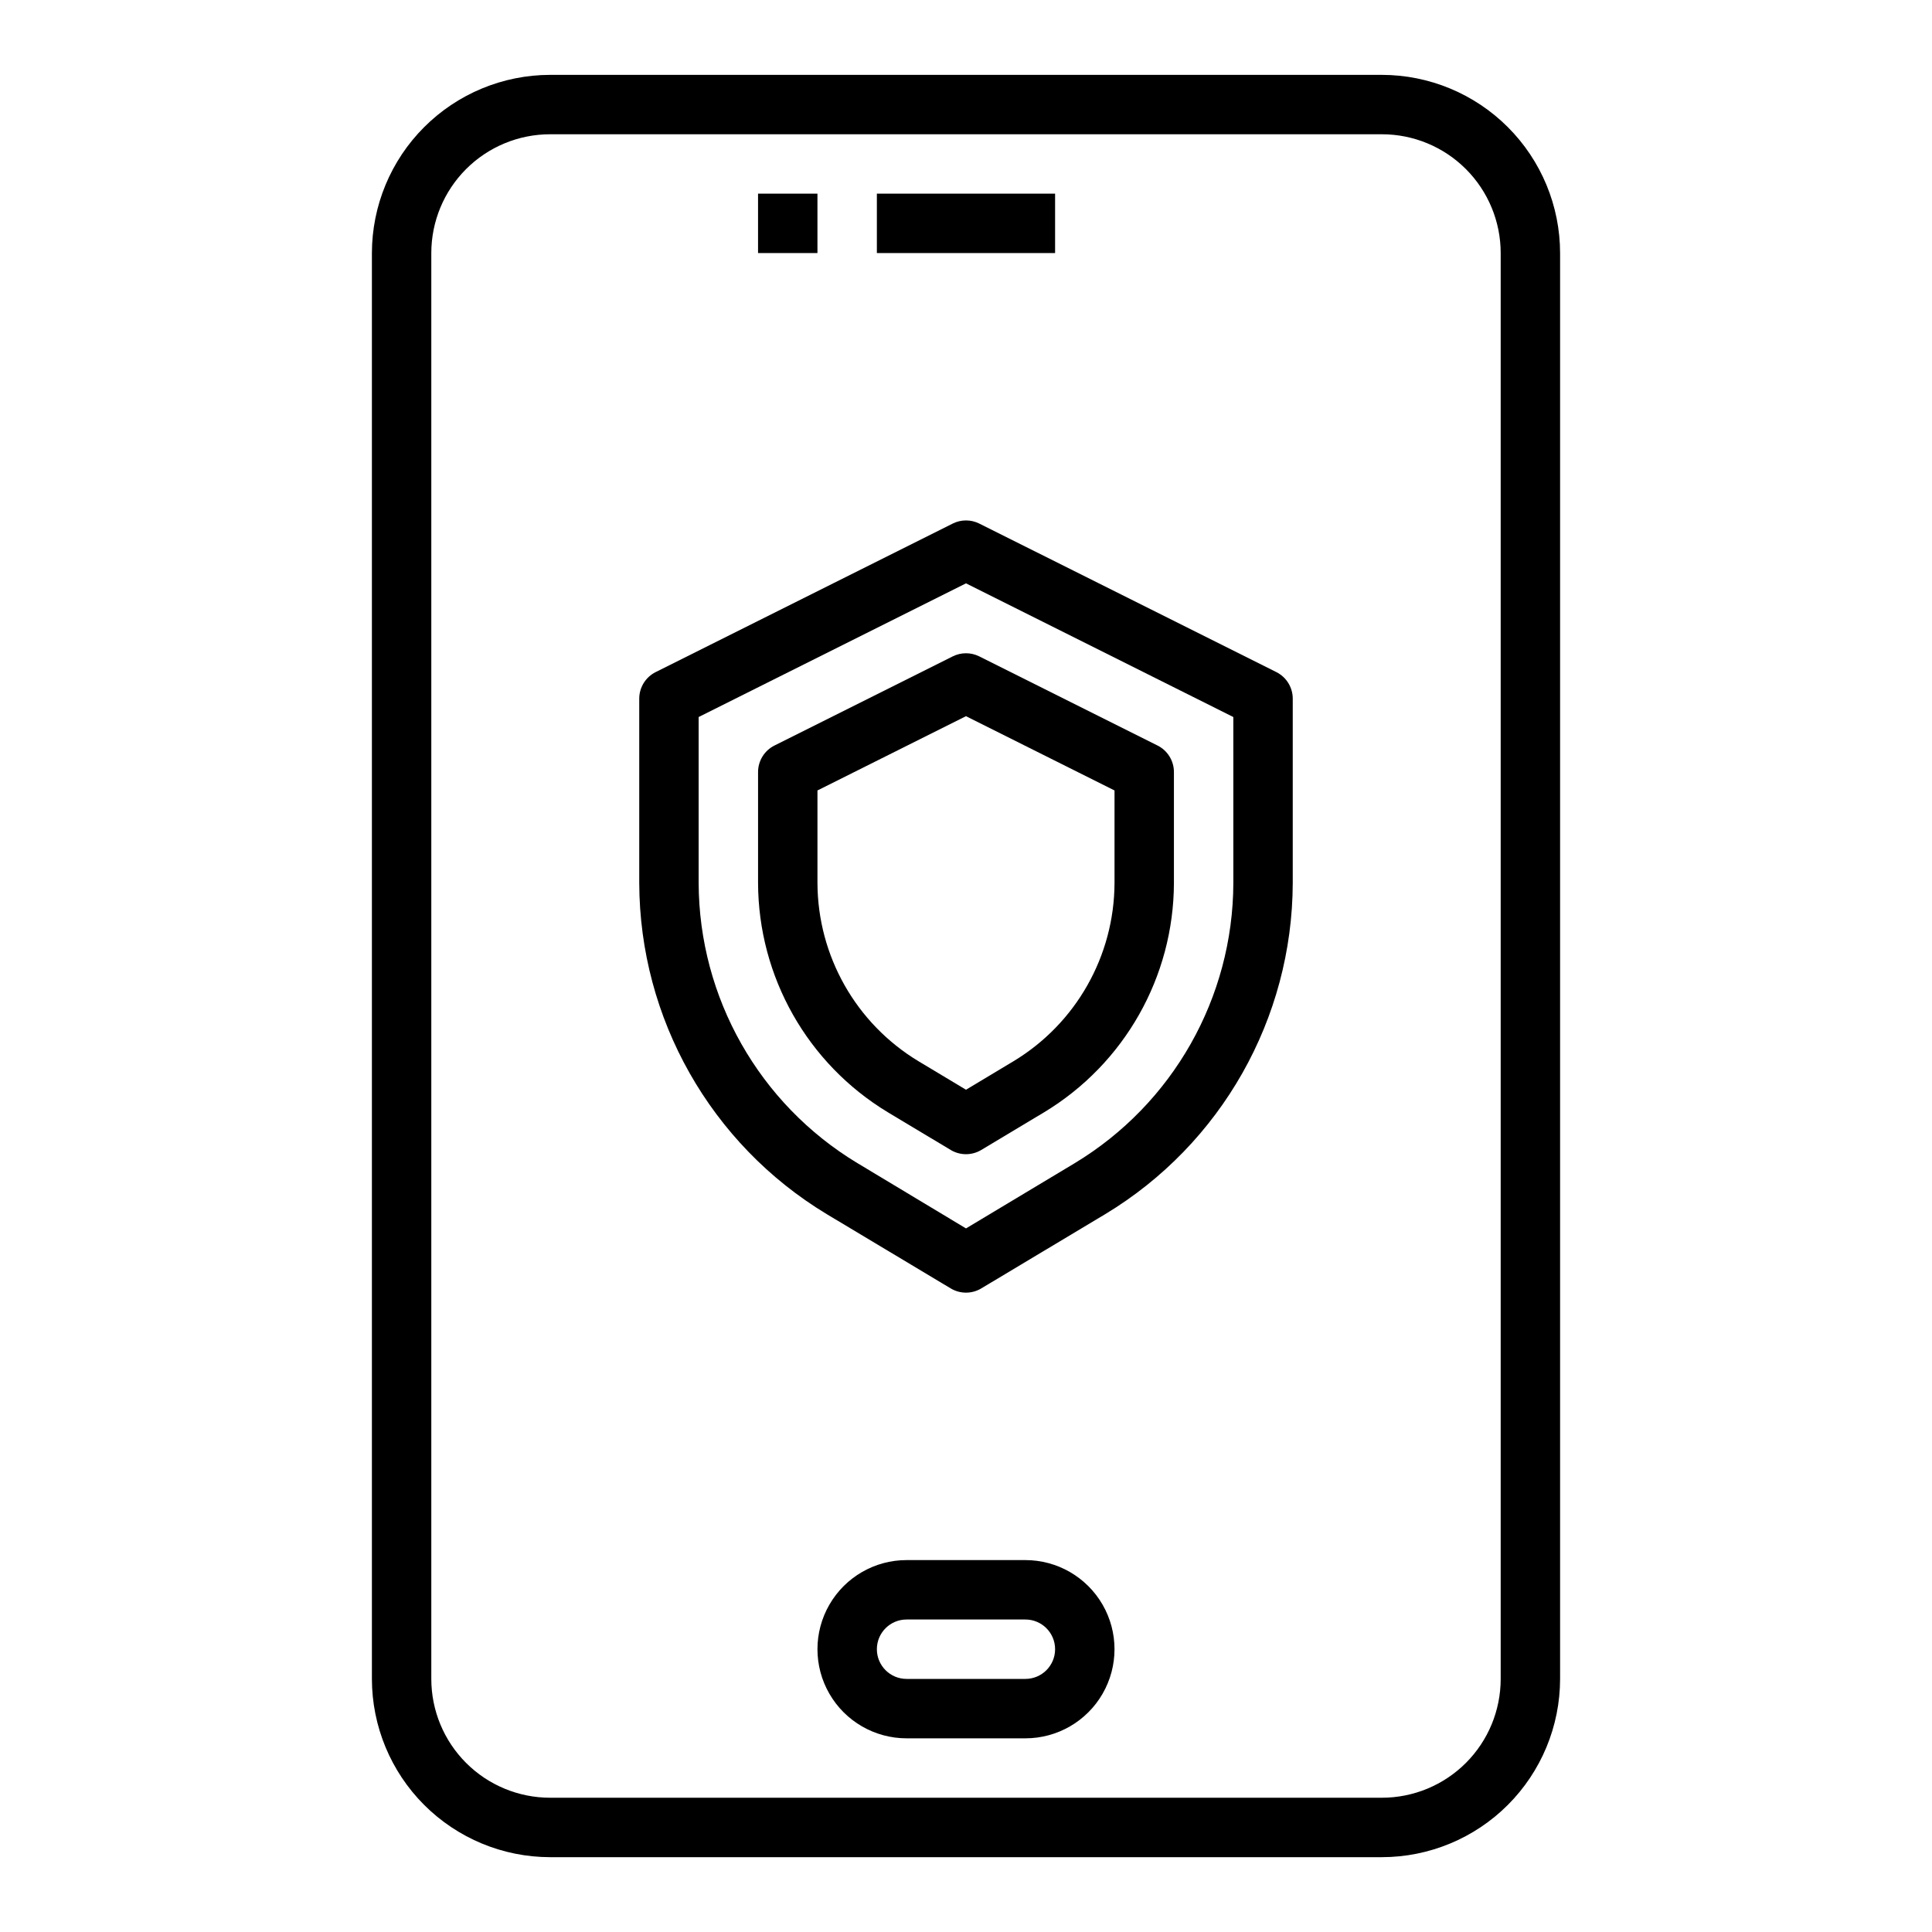
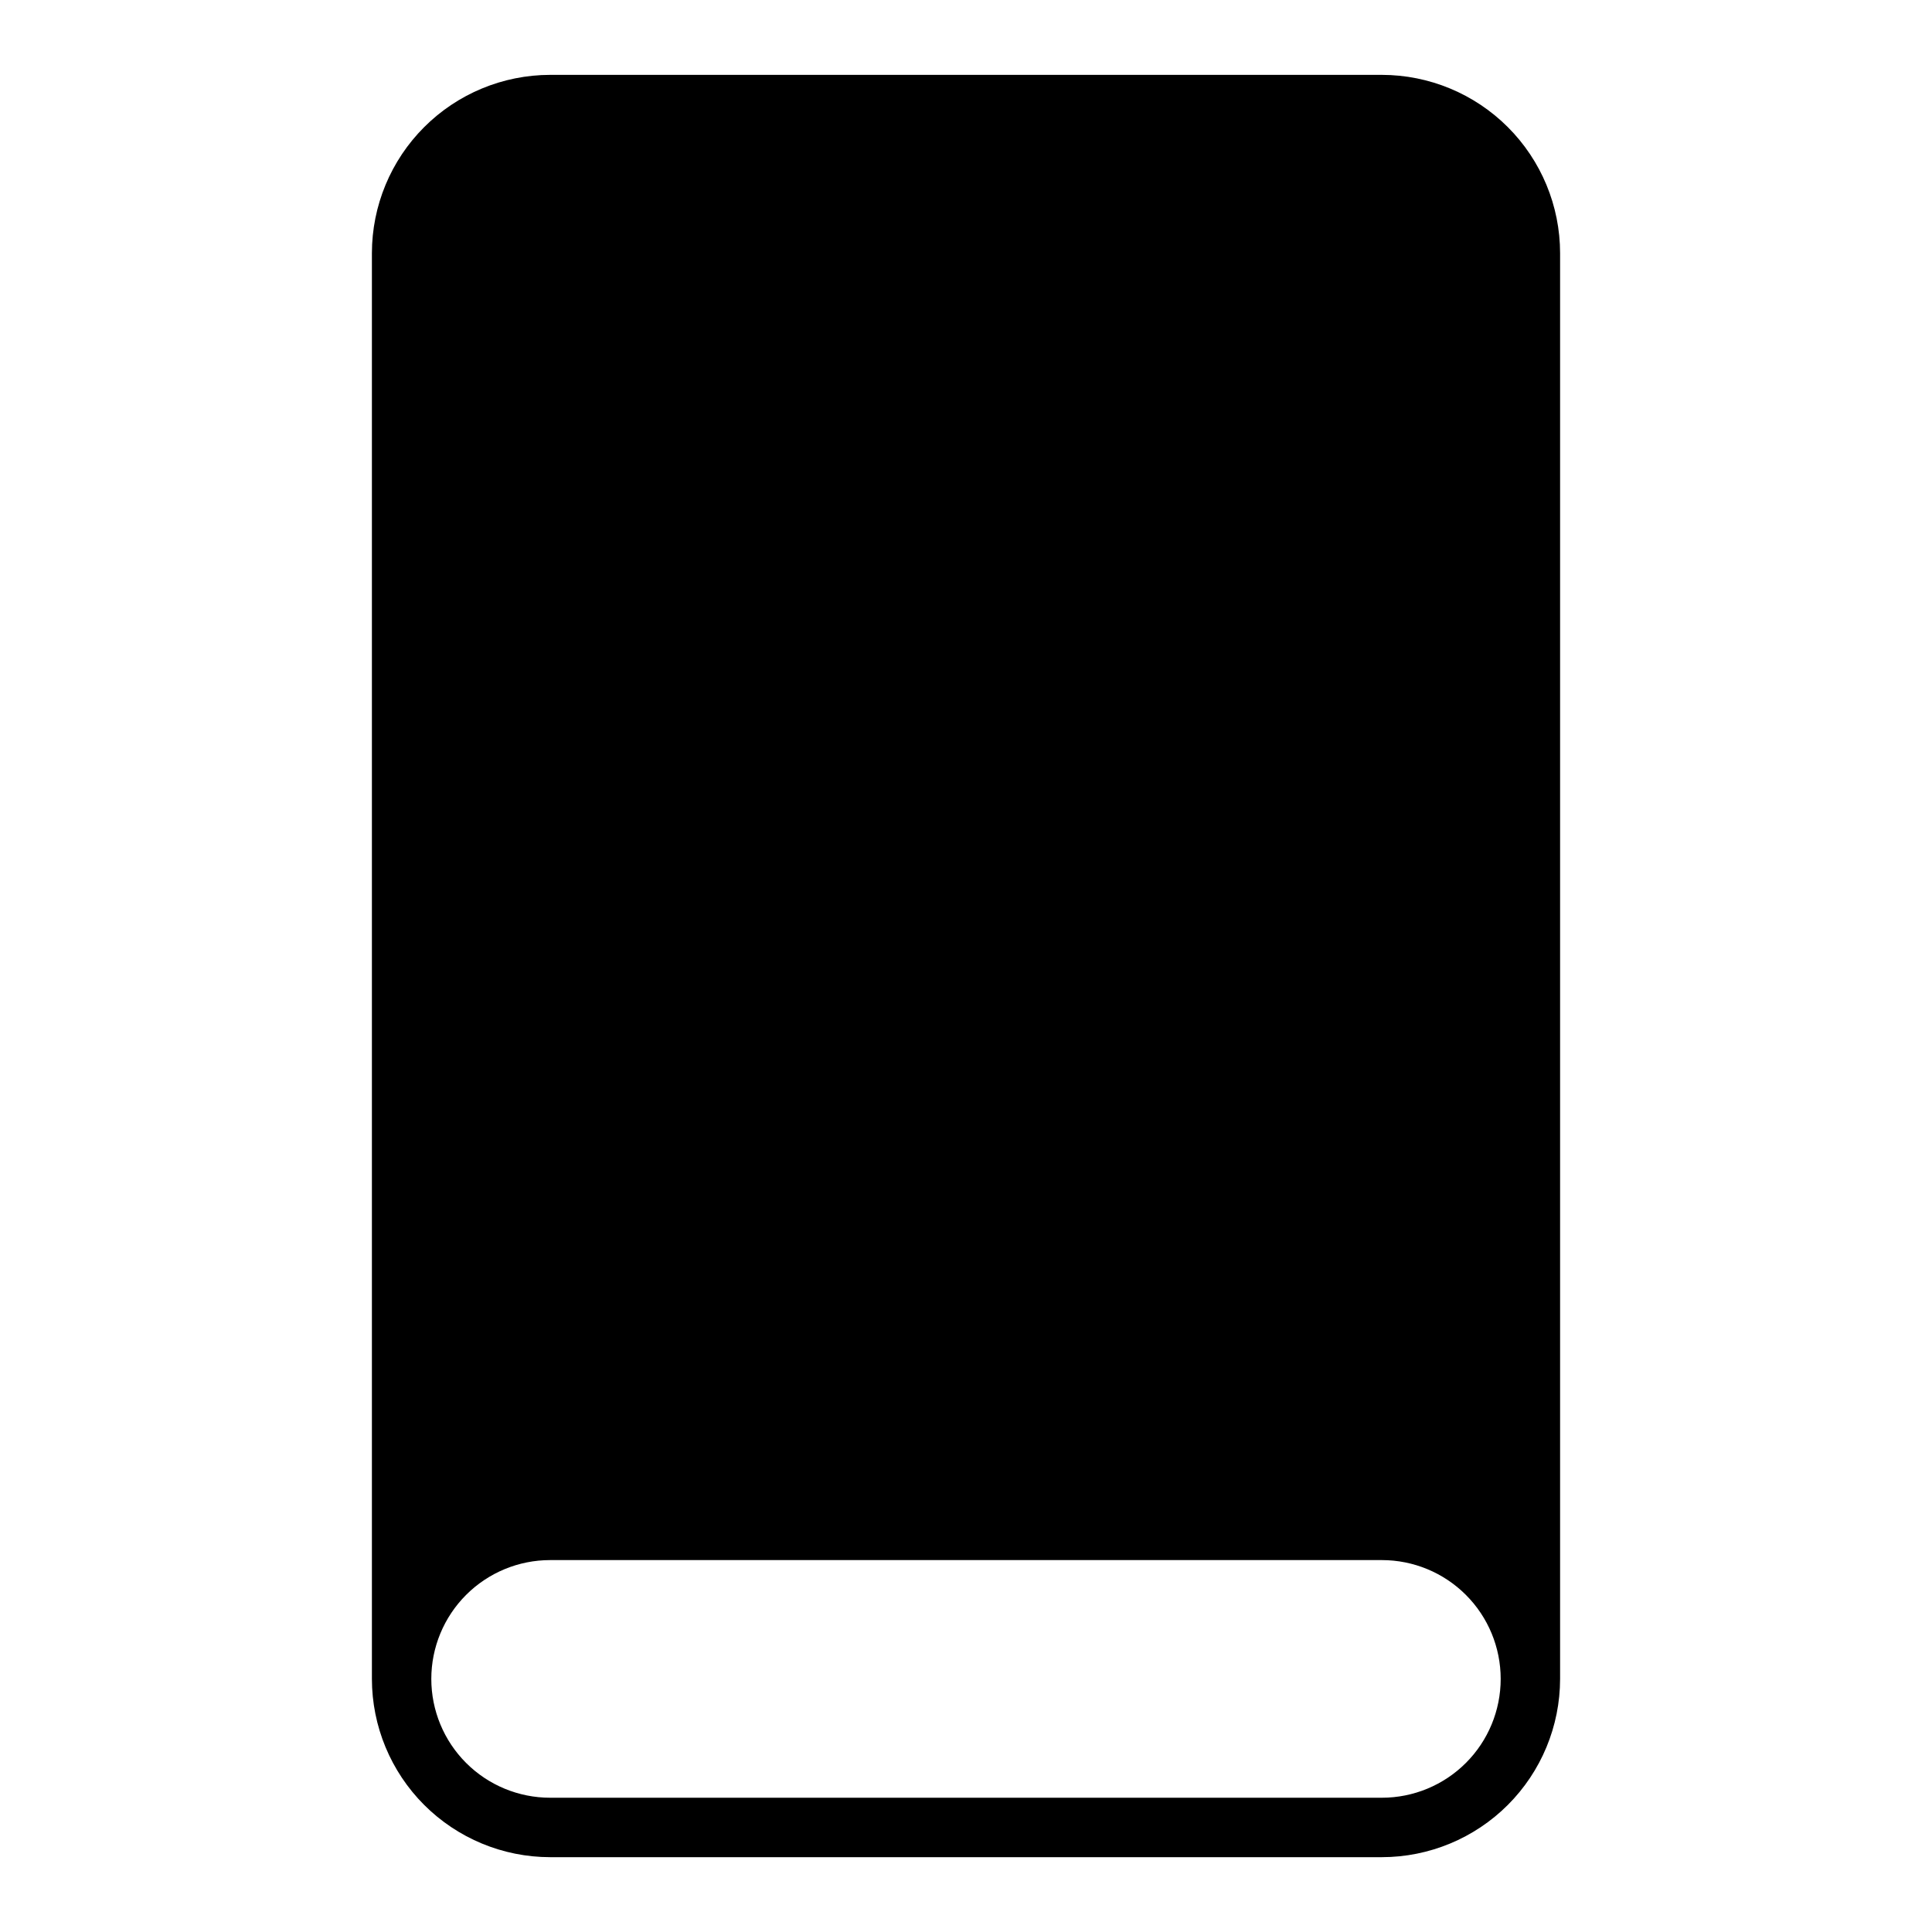
<svg xmlns="http://www.w3.org/2000/svg" fill="#000000" width="800px" height="800px" version="1.1" viewBox="144 144 512 512">
  <g>
-     <path d="m510.21 163.84h-220.42c-12.523 0.016-24.527 4.996-33.383 13.852-8.855 8.852-13.836 20.859-13.848 33.383v377.86c0.012 12.523 4.992 24.531 13.848 33.387s20.859 13.836 33.383 13.848h220.42c12.523-0.012 24.527-4.992 33.383-13.848 8.855-8.855 13.836-20.863 13.848-33.387v-377.86c-0.012-12.523-4.992-24.531-13.848-33.383-8.855-8.855-20.859-13.836-33.383-13.852zm31.488 425.09c0 8.352-3.316 16.363-9.223 22.266-5.906 5.906-13.914 9.223-22.266 9.223h-220.42c-8.352 0-16.359-3.316-22.266-9.223-5.902-5.902-9.223-13.914-9.223-22.266v-377.86c0-8.352 3.32-16.359 9.223-22.266 5.906-5.906 13.914-9.223 22.266-9.223h220.42c8.352 0 16.359 3.316 22.266 9.223s9.223 13.914 9.223 22.266z" />
-     <path d="m415.74 557.44h-31.488c-8.438 0-16.234 4.504-20.453 11.809-4.219 7.309-4.219 16.309 0 23.617 4.219 7.309 12.016 11.809 20.453 11.809h31.488c8.438 0 16.234-4.5 20.453-11.809 4.219-7.309 4.219-16.309 0-23.617-4.219-7.305-12.016-11.809-20.453-11.809zm0 31.488h-31.488c-4.348 0-7.871-3.523-7.871-7.871 0-4.348 3.523-7.871 7.871-7.871h31.488c4.348 0 7.871 3.523 7.871 7.871 0 4.348-3.523 7.871-7.871 7.871z" />
-     <path d="m344.89 195.32h15.742v15.742h-15.742z" />
-     <path d="m376.38 195.32h47.23v15.742h-47.23z" />
-     <path d="m482.24 322.11-78.719-39.359h-0.004c-2.215-1.109-4.82-1.109-7.035 0l-78.719 39.359h-0.004c-2.668 1.332-4.352 4.062-4.352 7.043v48.855c0.105 35.918 18.941 69.184 49.688 87.75l32.852 19.68c2.492 1.5 5.613 1.5 8.105 0l32.852-19.68c30.75-18.566 49.582-51.832 49.688-87.75v-48.855c0.004-2.981-1.684-5.711-4.352-7.043zm-11.391 55.898c-0.09 30.395-16.027 58.539-42.047 74.25l-28.801 17.285-28.805-17.32v0.004c-26.008-15.707-41.945-43.836-42.047-74.219v-43.988l70.848-35.426 70.848 35.426z" />
-     <path d="m396.48 317.95-47.23 23.617h-0.004c-2.668 1.332-4.352 4.059-4.352 7.043v29.395c0.07 24.867 13.105 47.898 34.395 60.758l16.656 9.988c2.492 1.496 5.606 1.496 8.098 0l16.648-9.98h0.004c21.293-12.855 34.336-35.891 34.406-60.766v-29.395c0.004-2.984-1.684-5.711-4.352-7.043l-47.23-23.617h-0.004c-2.215-1.109-4.82-1.109-7.035 0zm42.879 35.527v24.527c-0.066 19.336-10.211 37.238-26.766 47.23l-12.594 7.559-12.594-7.559h-0.004c-16.555-9.992-26.699-27.895-26.766-47.23v-24.527l39.359-19.68z" />
+     <path d="m510.21 163.84h-220.42c-12.523 0.016-24.527 4.996-33.383 13.852-8.855 8.852-13.836 20.859-13.848 33.383v377.86c0.012 12.523 4.992 24.531 13.848 33.387s20.859 13.836 33.383 13.848h220.42c12.523-0.012 24.527-4.992 33.383-13.848 8.855-8.855 13.836-20.863 13.848-33.387v-377.86c-0.012-12.523-4.992-24.531-13.848-33.383-8.855-8.855-20.859-13.836-33.383-13.852zm31.488 425.09c0 8.352-3.316 16.363-9.223 22.266-5.906 5.906-13.914 9.223-22.266 9.223h-220.42c-8.352 0-16.359-3.316-22.266-9.223-5.902-5.902-9.223-13.914-9.223-22.266c0-8.352 3.32-16.359 9.223-22.266 5.906-5.906 13.914-9.223 22.266-9.223h220.42c8.352 0 16.359 3.316 22.266 9.223s9.223 13.914 9.223 22.266z" />
  </g>
</svg>